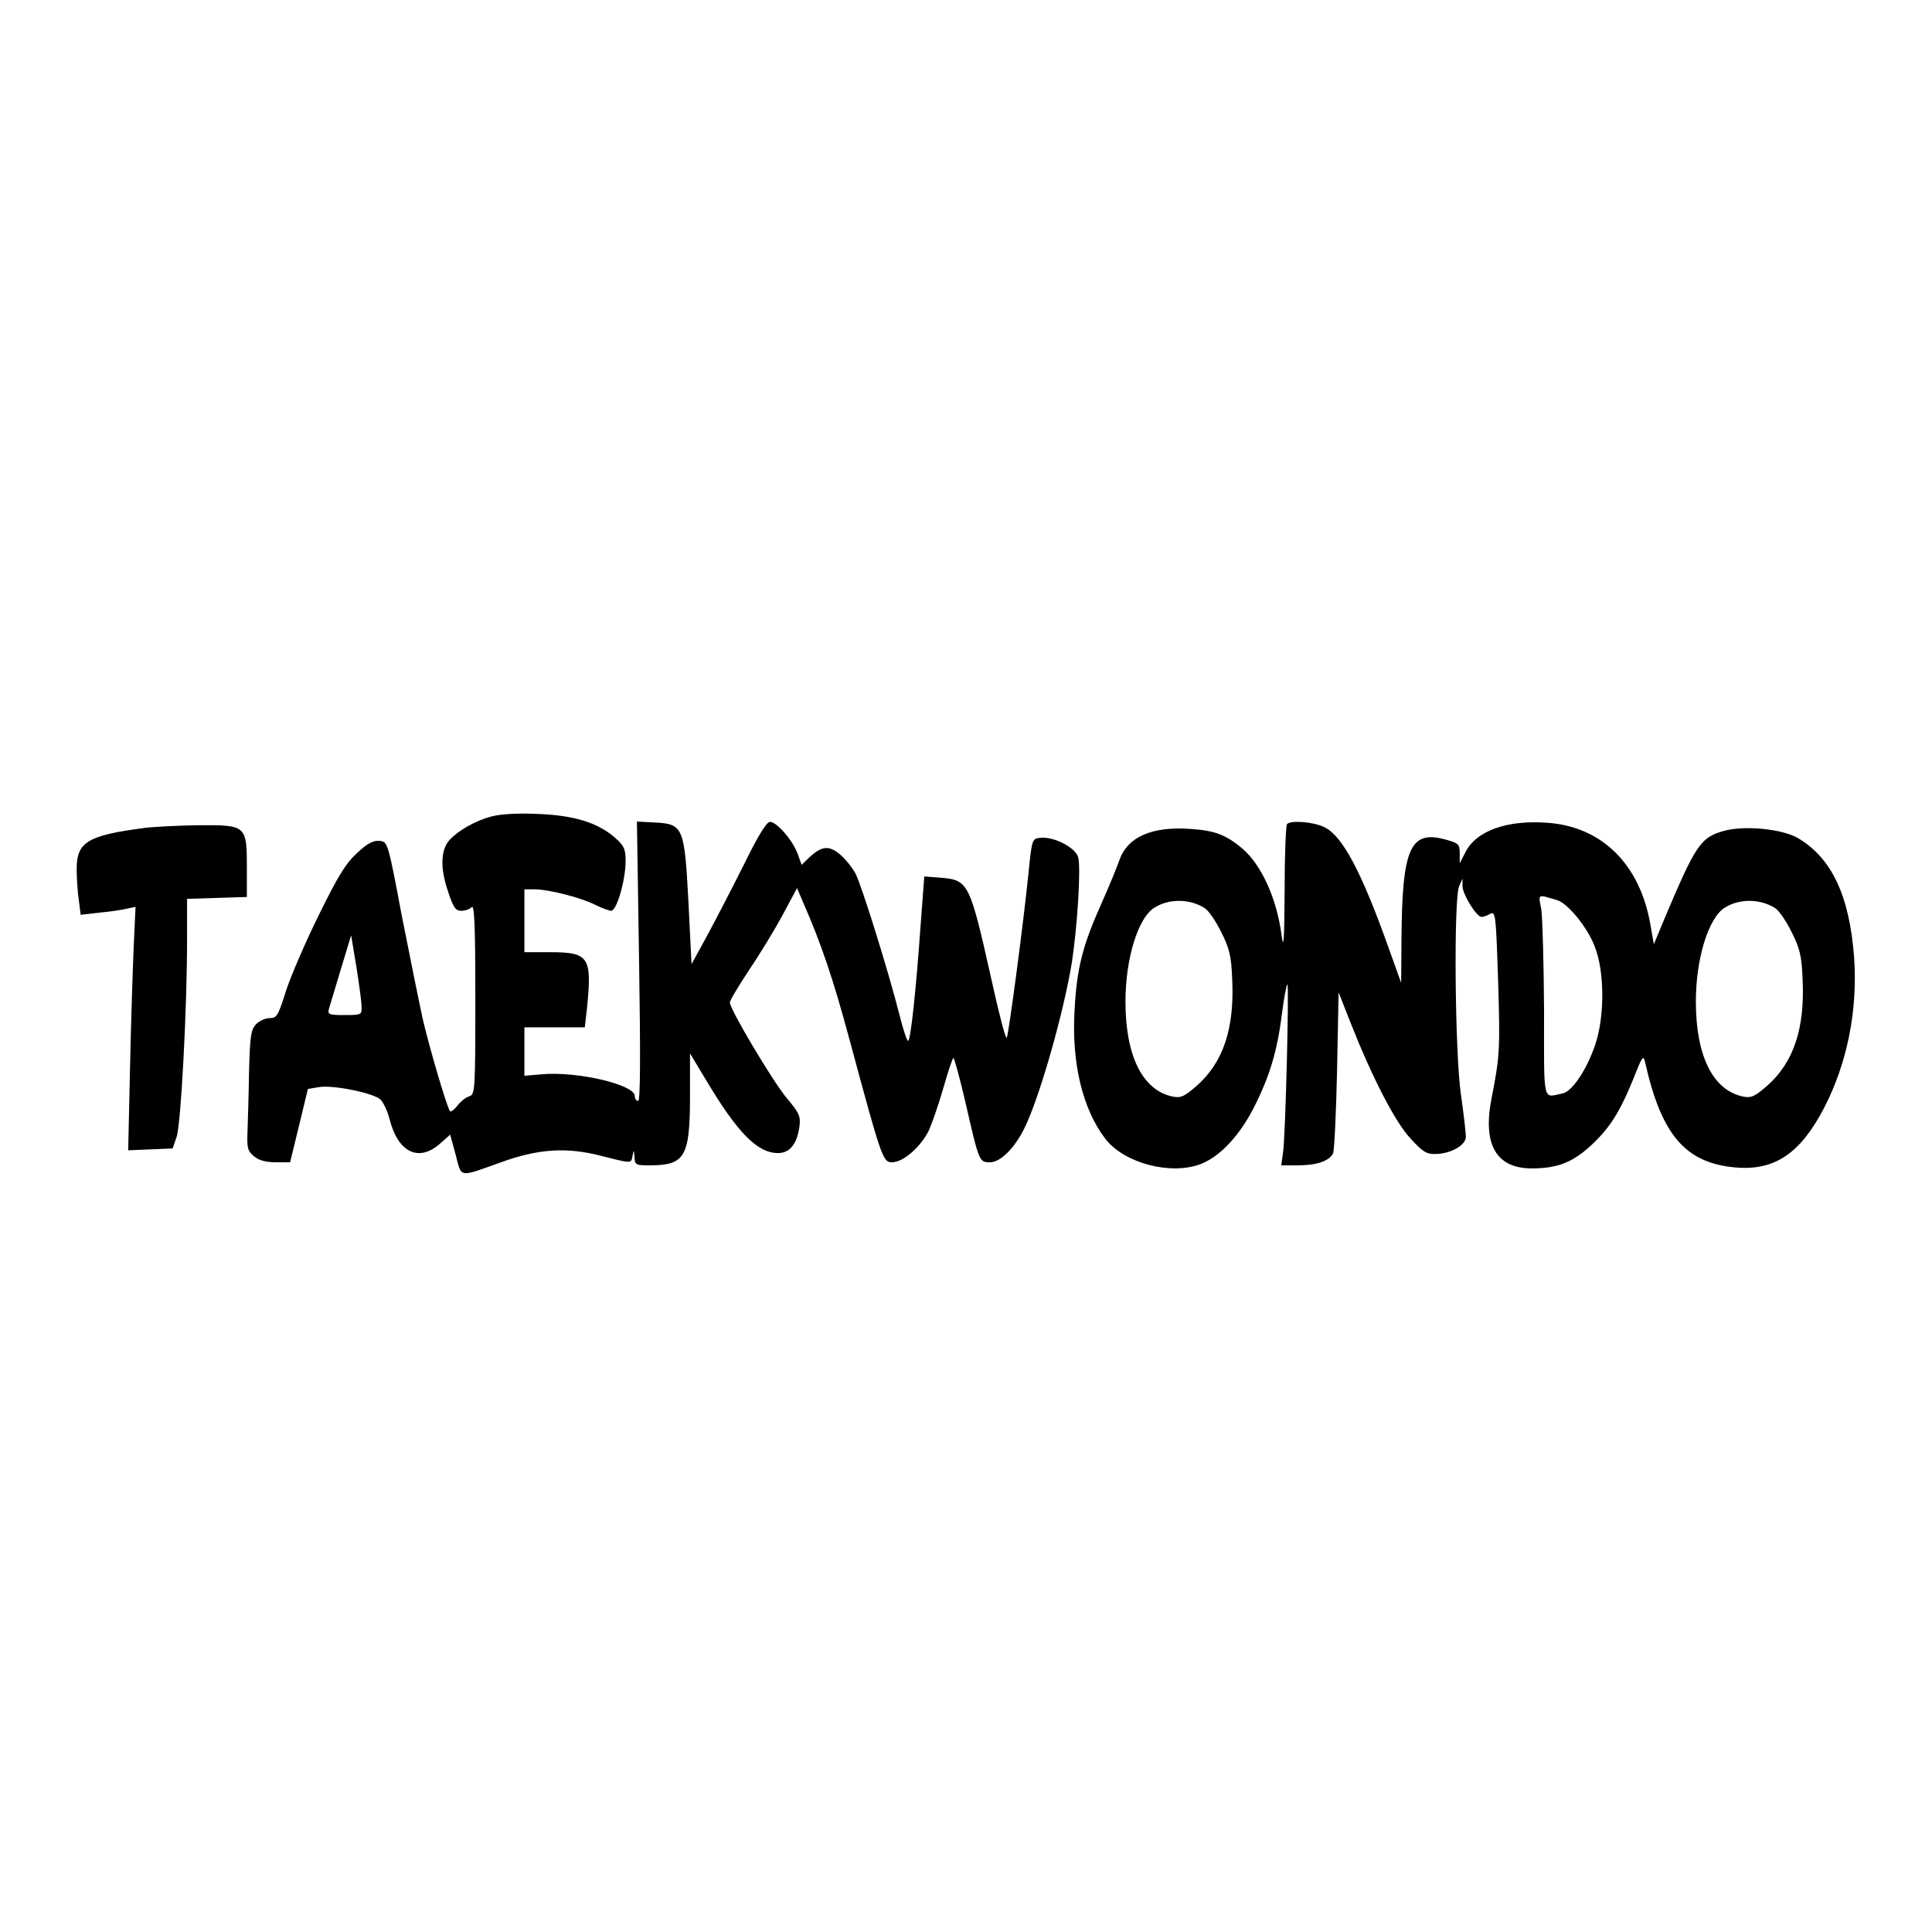
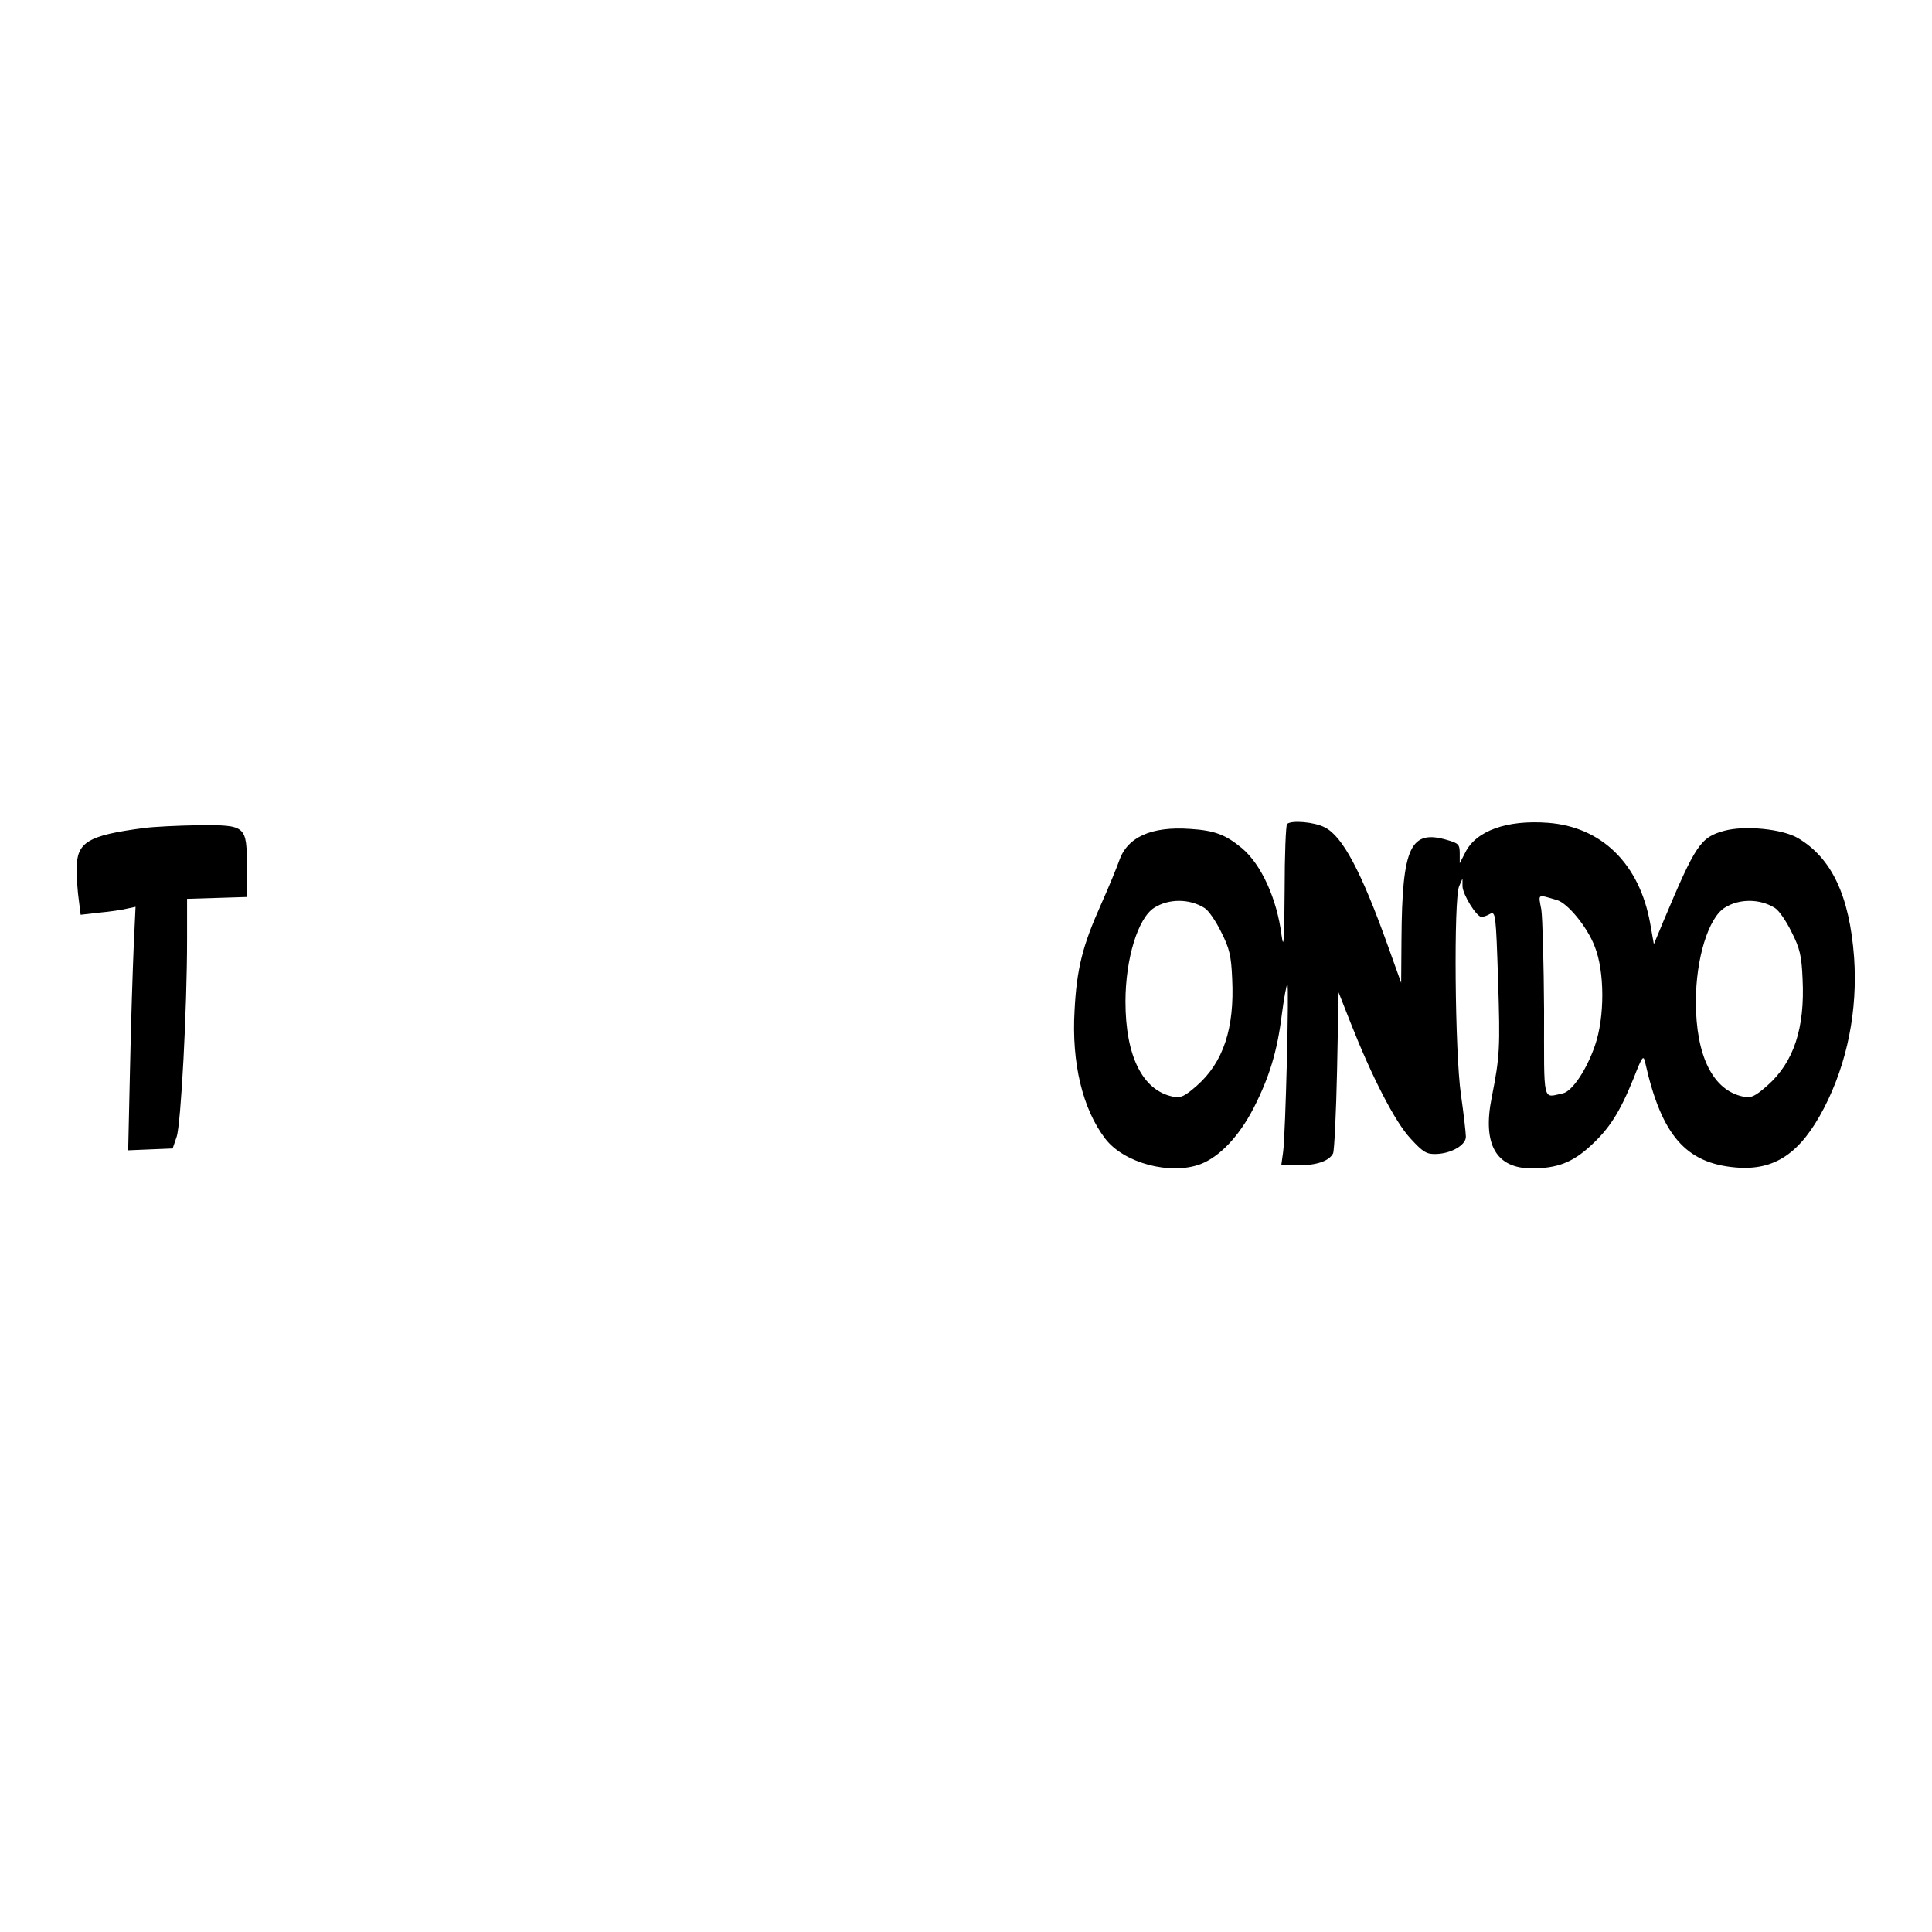
<svg xmlns="http://www.w3.org/2000/svg" version="1.0" width="630" height="630" viewBox="0 0 630 630" preserveAspectRatio="xMidYMid meet">
  <g transform="translate(0,630) scale(0.1,-0.1)" fill="#000000" stroke="none">
-     <path d="M1600 3637 c-51 -14 -107 -46 -134 -76 -29 -32 -31 -91 -6 -165 18 -55 25 -66 44 -66 12 0 27 5 34 12 9 9 12 -57 12 -299 0 -301 -1 -312 -20 -318 -11 -3 -28 -17 -39 -31 -11 -14 -22 -21 -24 -17 -12 20 -67 208 -88 298 -12 55 -43 208 -69 340 -45 240 -46 240 -72 243 -20 2 -39 -7 -74 -40 -37 -34 -62 -75 -124 -201 -43 -87 -91 -198 -107 -247 -26 -82 -30 -90 -54 -90 -14 0 -34 -9 -45 -21 -16 -18 -19 -40 -22 -158 -1 -75 -4 -162 -5 -194 -2 -51 1 -61 22 -78 15 -13 39 -19 70 -19 l47 0 29 119 29 120 36 6 c45 8 177 -19 200 -40 10 -9 23 -37 30 -63 27 -109 94 -143 164 -82 l34 30 18 -66 c20 -76 8 -74 148 -24 121 44 214 50 326 21 103 -26 98 -26 103 2 4 19 4 18 6 -5 1 -27 4 -28 50 -28 115 0 131 28 131 227 l0 138 53 -88 c102 -171 167 -237 234 -237 39 0 62 30 70 87 4 34 -1 44 -42 93 -46 55 -185 289 -185 311 0 7 29 55 64 108 36 53 85 134 110 181 l45 84 21 -49 c58 -133 96 -244 151 -448 104 -386 108 -397 138 -397 37 0 94 51 120 104 11 25 33 88 48 141 15 52 29 95 32 95 3 0 21 -66 40 -148 44 -192 44 -192 80 -192 32 0 78 44 110 108 49 97 128 373 156 542 18 116 30 307 21 344 -8 32 -80 69 -124 64 -27 -3 -27 -4 -39 -123 -17 -166 -64 -518 -70 -529 -4 -5 -25 77 -48 181 -73 326 -76 333 -168 341 l-53 4 -13 -173 c-14 -195 -30 -349 -39 -363 -3 -5 -16 33 -29 85 -36 142 -122 418 -143 460 -11 20 -33 48 -51 63 -36 30 -59 28 -100 -10 l-25 -24 -13 36 c-16 44 -68 104 -90 104 -11 0 -38 -43 -84 -137 -38 -76 -92 -180 -120 -232 l-52 -95 -10 202 c-13 246 -17 255 -110 260 l-58 3 7 -455 c5 -317 4 -456 -3 -456 -6 0 -11 7 -11 16 0 37 -186 81 -302 71 l-58 -5 0 79 0 79 99 0 98 0 7 61 c17 169 7 184 -120 184 l-84 0 0 103 0 102 33 0 c47 0 151 -27 197 -50 22 -11 46 -20 53 -20 18 0 47 100 47 162 0 40 -5 50 -34 76 -57 50 -136 74 -256 78 -66 3 -122 -1 -150 -9z m-421 -619 c1 -27 0 -28 -55 -28 -49 0 -56 2 -52 18 3 9 20 68 39 130 l34 112 17 -102 c9 -57 17 -115 17 -130z" />
    <path d="M4197 3613 c-4 -3 -8 -101 -8 -217 -1 -163 -3 -196 -10 -146 -15 119 -66 231 -129 284 -53 44 -89 58 -169 63 -127 9 -206 -27 -232 -105 -7 -20 -33 -84 -59 -142 -60 -134 -79 -209 -86 -345 -10 -171 26 -321 100 -418 61 -80 213 -120 311 -83 62 24 125 90 173 183 51 100 77 184 92 306 7 53 15 97 18 97 6 0 -6 -490 -14 -547 l-6 -43 55 0 c61 0 101 14 114 39 4 9 10 131 13 271 l5 254 39 -99 c69 -175 144 -322 195 -377 41 -45 53 -52 83 -51 50 1 98 29 98 56 0 12 -7 74 -16 137 -20 138 -24 639 -6 680 l11 25 0 -25 c1 -28 46 -100 62 -100 6 0 18 4 28 10 18 9 19 -3 26 -214 7 -225 6 -249 -21 -386 -30 -151 14 -230 131 -230 82 0 132 19 191 73 62 57 95 108 141 221 29 74 32 77 38 50 53 -236 132 -327 295 -341 127 -11 211 46 288 194 76 147 110 319 98 491 -15 201 -73 324 -183 389 -51 30 -173 42 -240 24 -78 -21 -94 -46 -198 -293 l-32 -77 -12 68 c-35 194 -158 315 -334 328 -133 10 -234 -26 -269 -97 l-18 -35 0 32 c0 29 -4 33 -38 43 -123 37 -150 -19 -152 -325 l-1 -140 -43 120 c-87 243 -148 358 -206 387 -34 18 -110 24 -123 11z m880 -248 c35 -10 99 -88 123 -151 33 -82 33 -231 1 -323 -27 -79 -74 -149 -104 -156 -68 -14 -62 -41 -62 270 -1 154 -5 302 -9 329 -10 53 -14 50 51 31z m-1149 -26 c13 -8 37 -43 54 -78 27 -53 33 -78 36 -153 8 -161 -29 -272 -115 -348 -40 -35 -52 -41 -78 -36 -99 20 -155 132 -155 310 0 140 41 273 94 306 47 30 115 30 164 -1z m1860 0 c13 -8 37 -43 54 -78 27 -53 33 -78 36 -153 8 -161 -29 -272 -115 -348 -40 -35 -52 -41 -78 -36 -99 20 -155 132 -155 310 0 140 41 273 94 306 47 30 115 30 164 -1z" />
    <path d="M470 3600 c-184 -24 -220 -46 -220 -133 0 -30 3 -76 7 -102 l6 -48 61 7 c34 3 74 9 90 13 l28 6 -6 -129 c-3 -71 -9 -250 -12 -397 l-6 -268 72 3 73 3 13 38 c14 40 34 418 34 644 l0 132 98 3 97 3 0 96 c0 138 -2 139 -159 138 -67 -1 -146 -5 -176 -9z" />
  </g>
</svg>